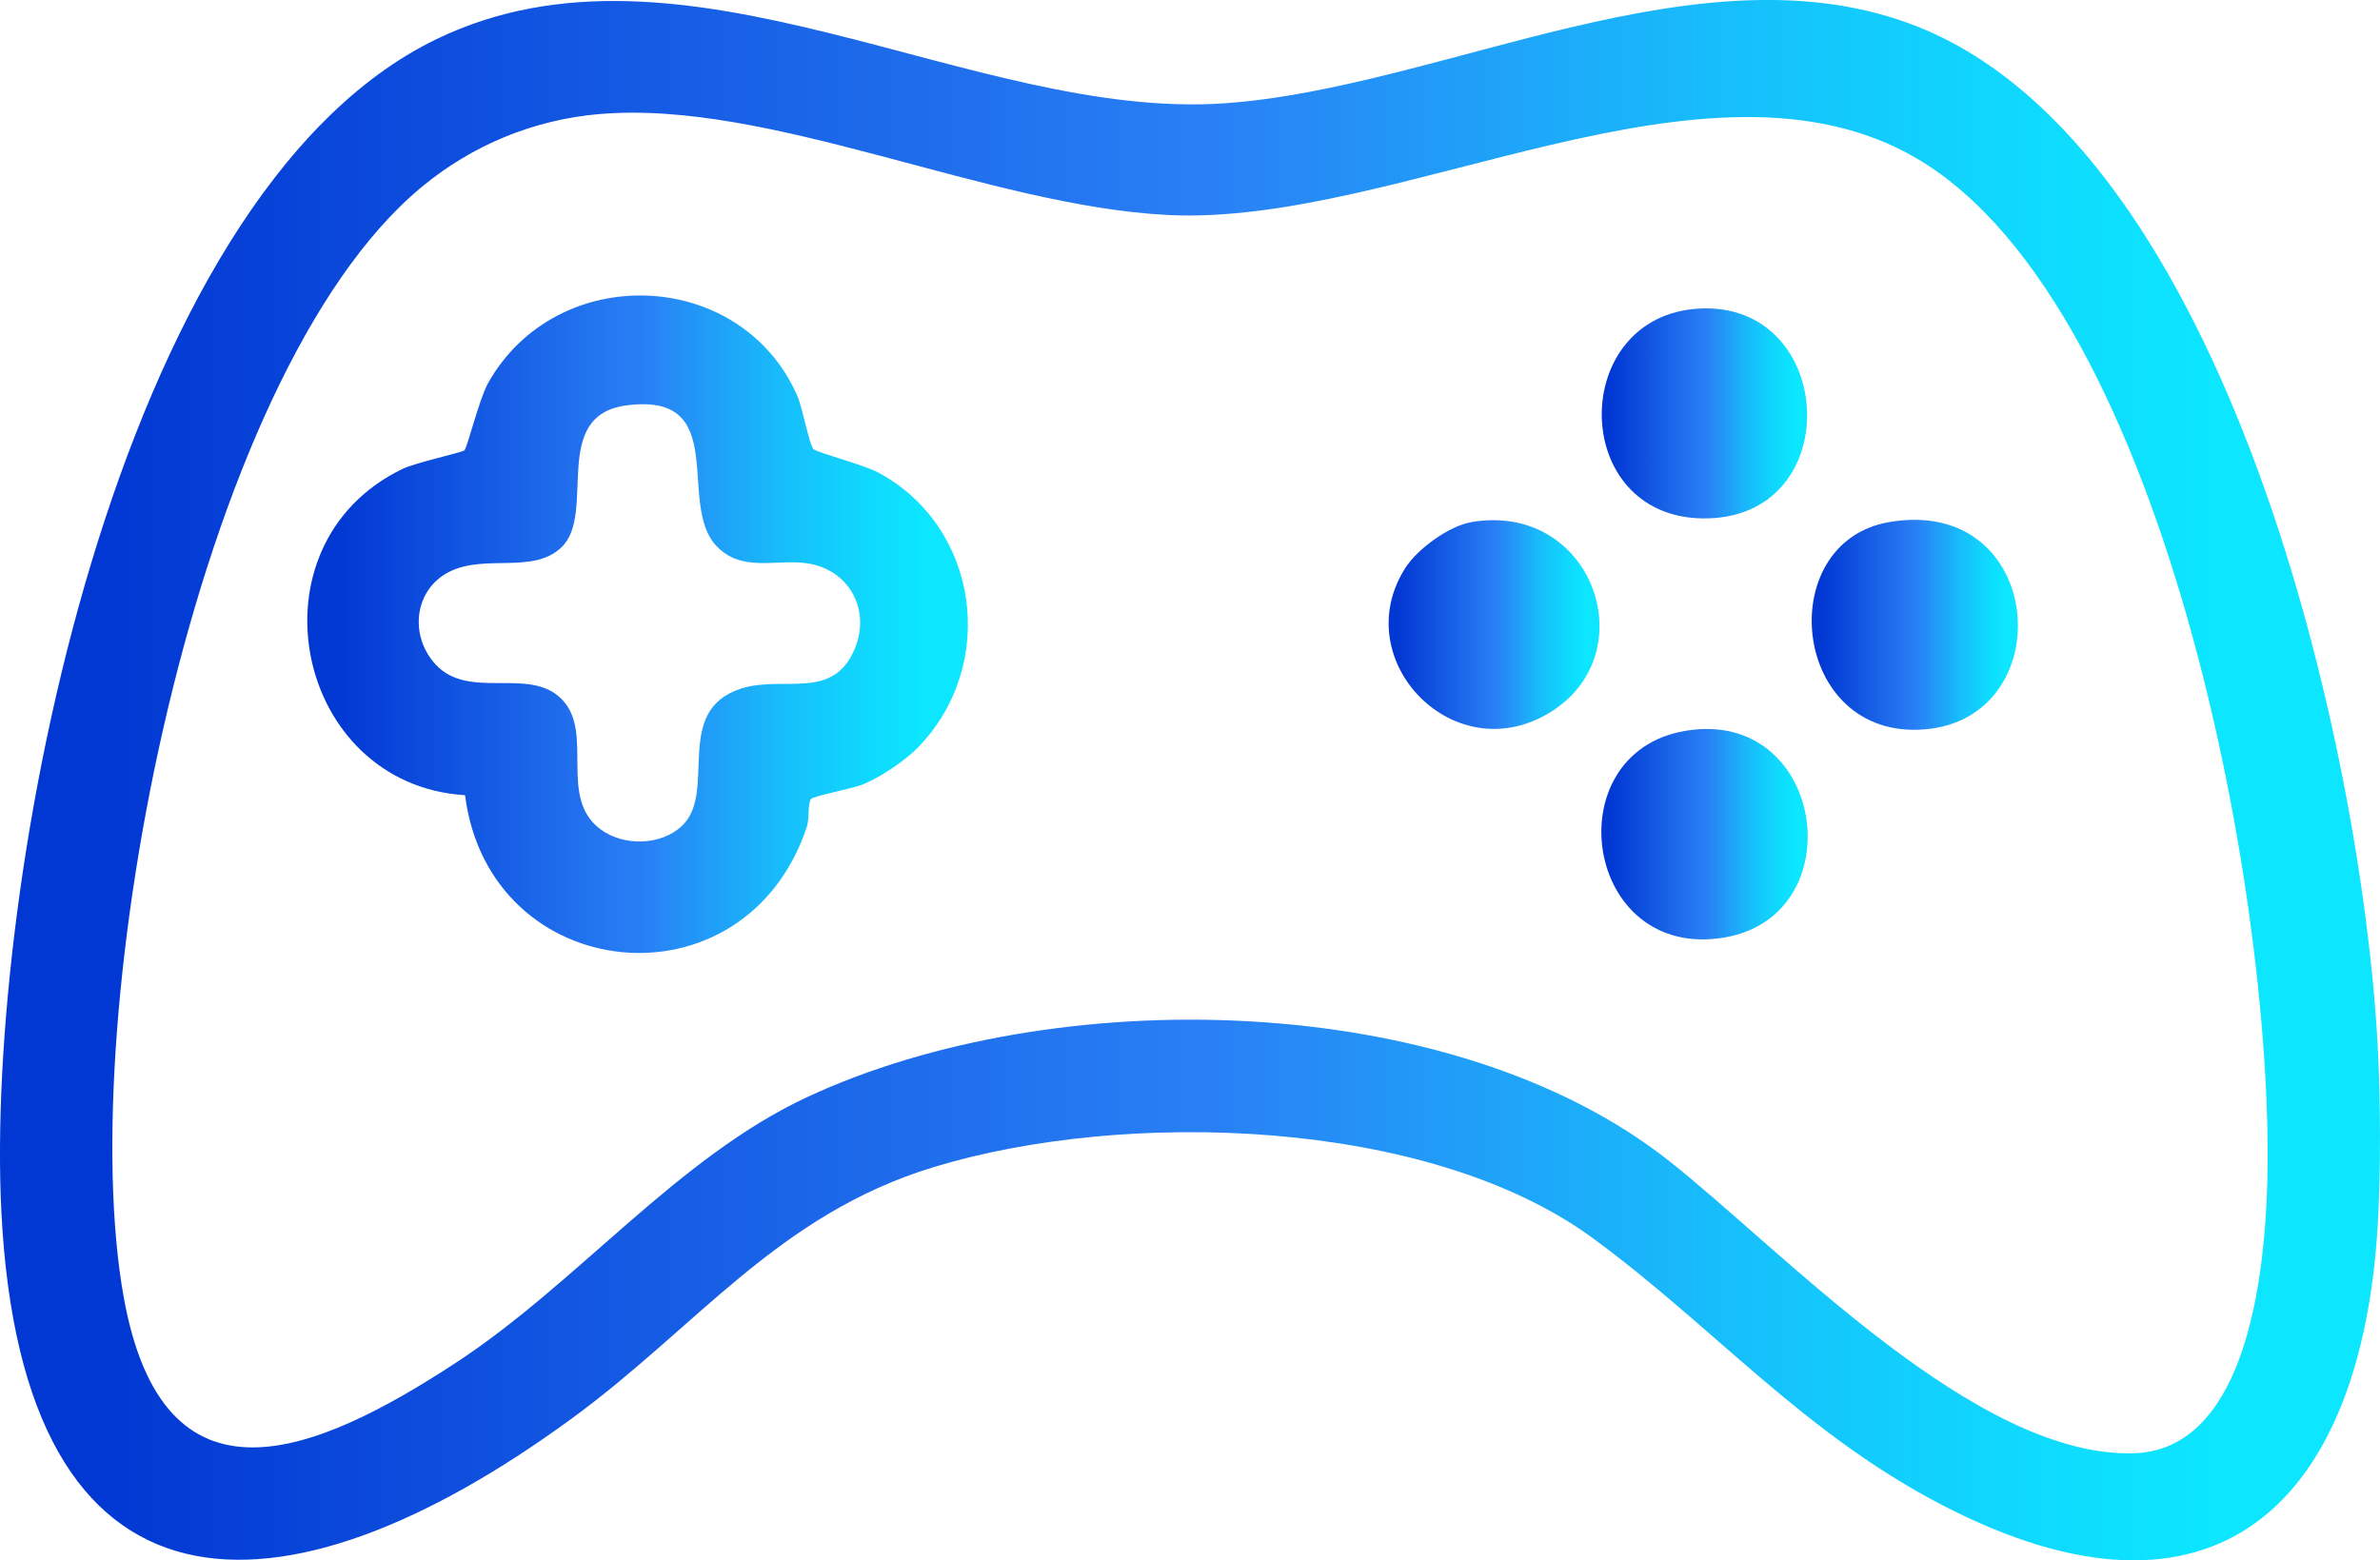
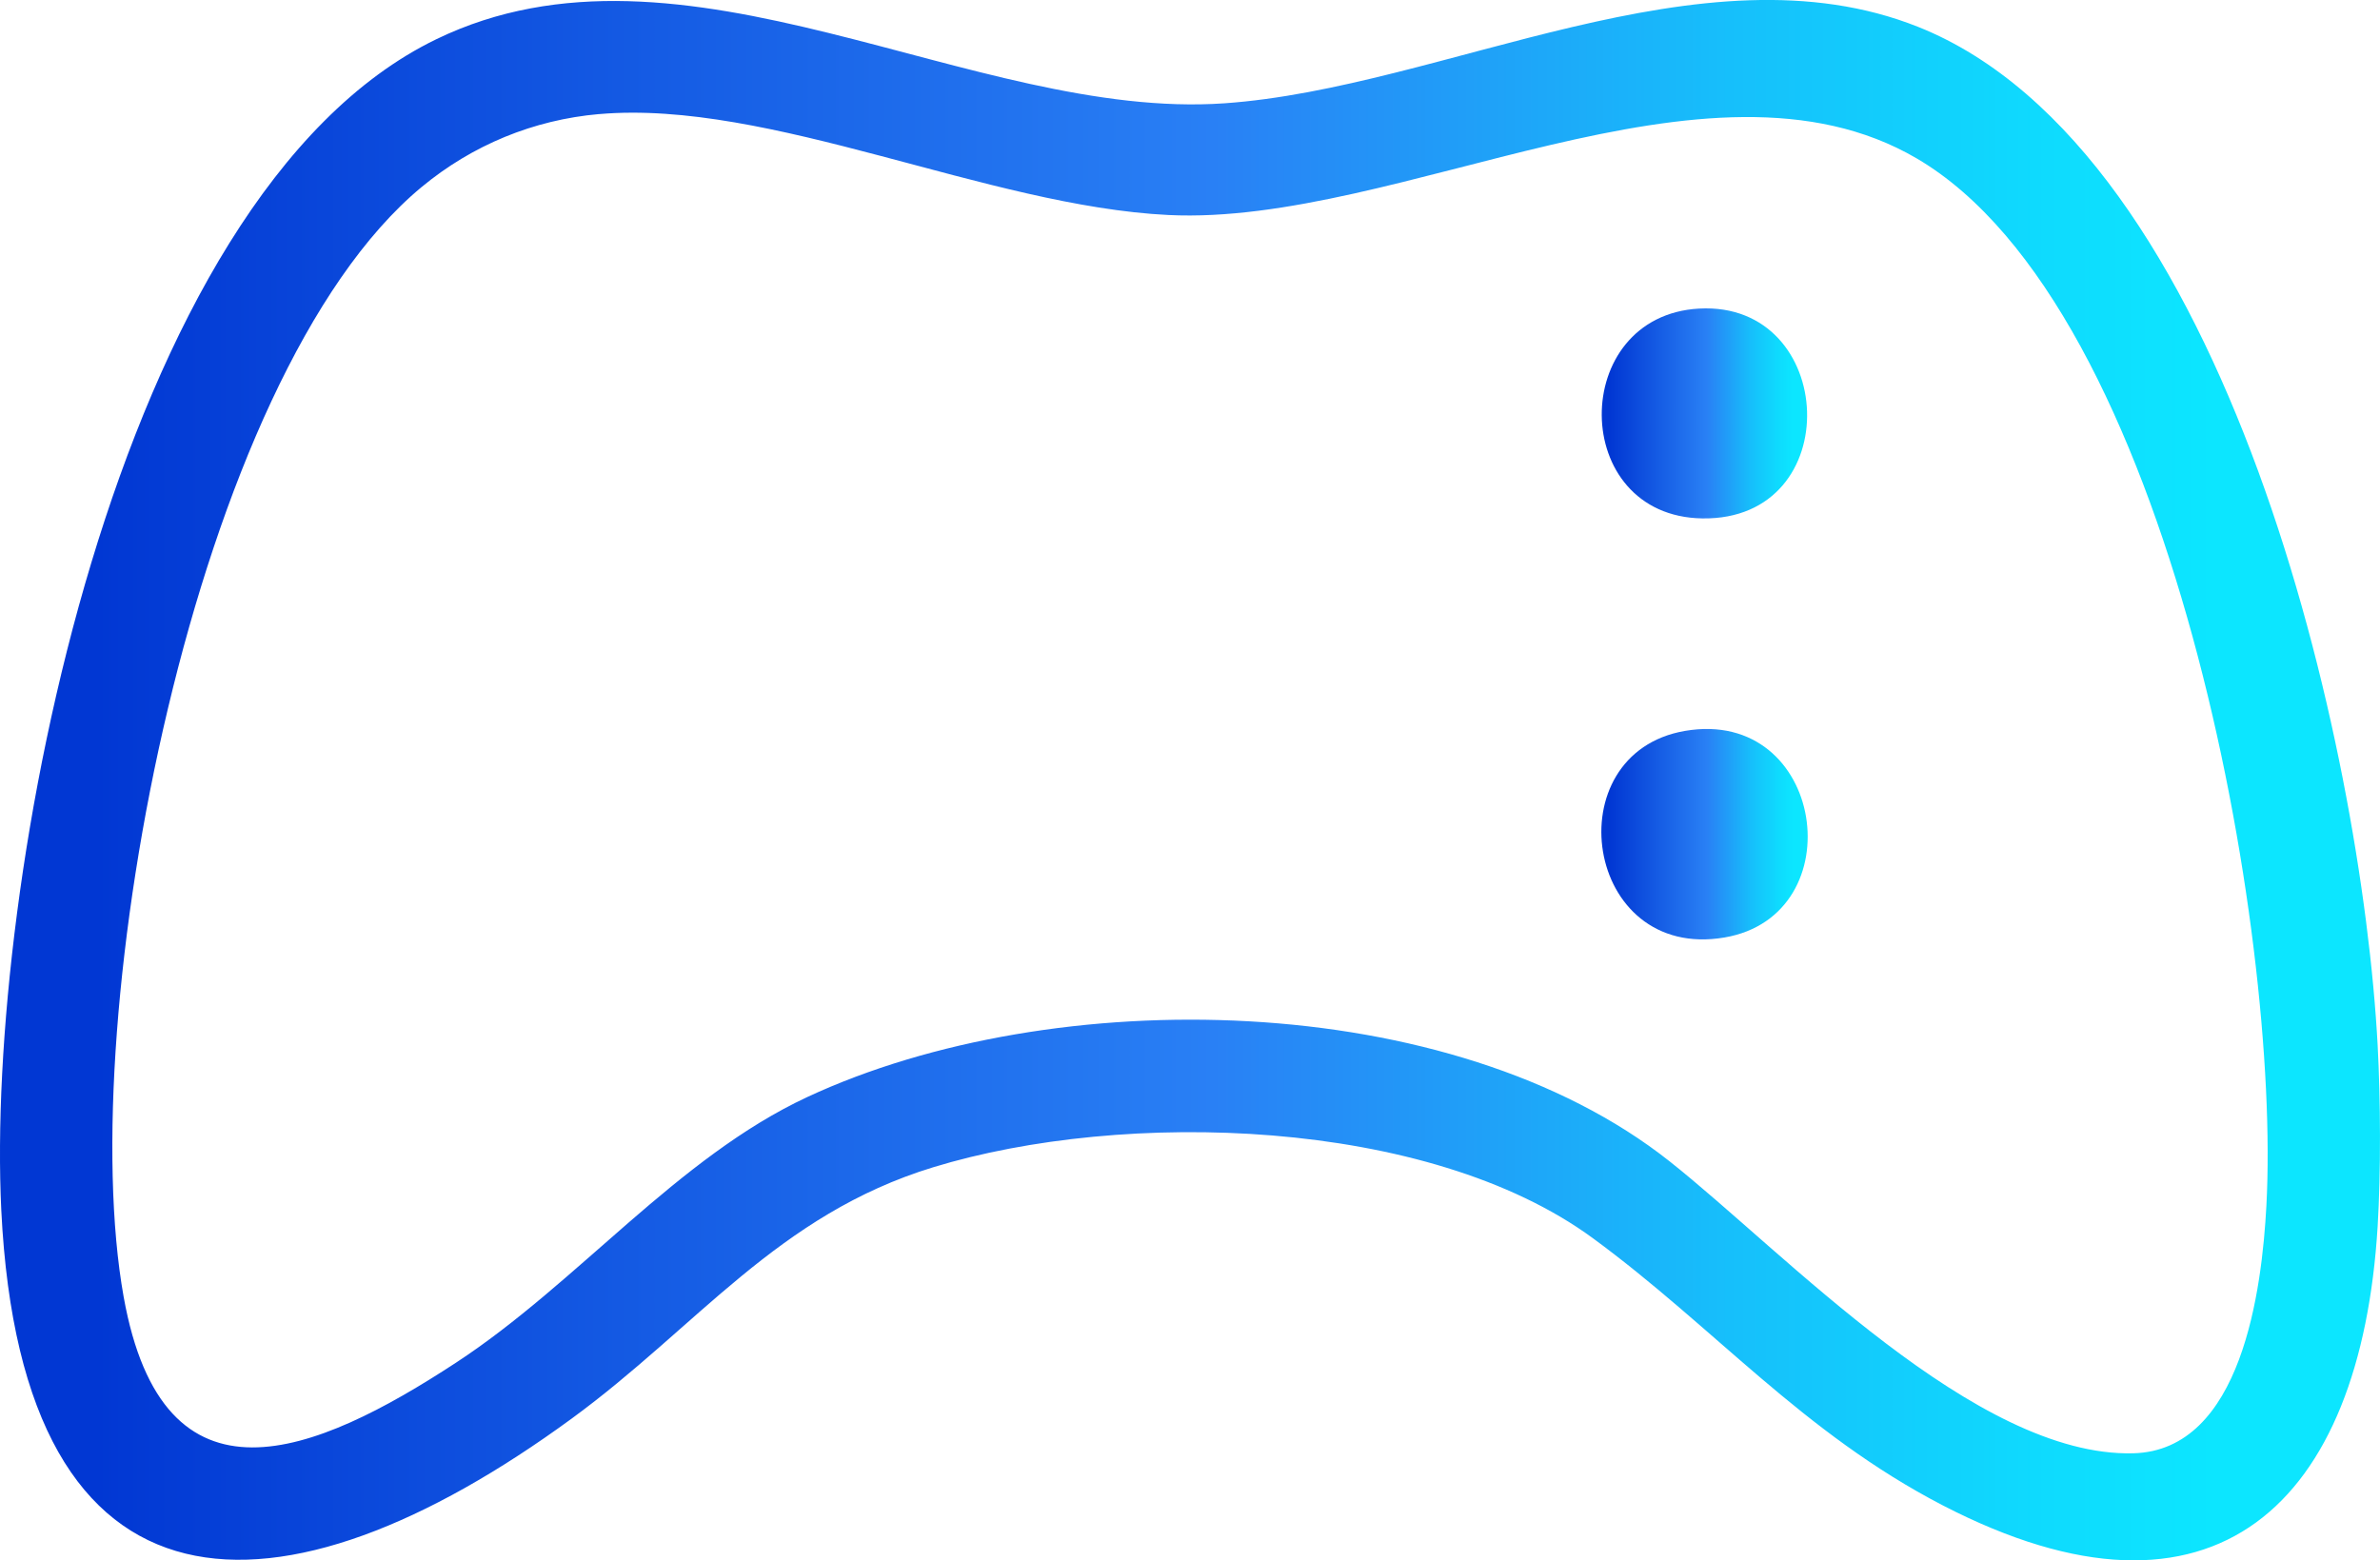
<svg xmlns="http://www.w3.org/2000/svg" xmlns:xlink="http://www.w3.org/1999/xlink" id="Layer_2" data-name="Layer 2" viewBox="0 0 495.91 325.2">
  <defs>
    <style>
      .cls-1 {
        fill: url(#linear-gradient-2);
      }

      .cls-2 {
        fill: url(#linear-gradient-4);
      }

      .cls-3 {
        fill: url(#linear-gradient-3);
      }

      .cls-4 {
        fill: url(#linear-gradient-5);
      }

      .cls-5 {
        fill: url(#linear-gradient-6);
      }

      .cls-6 {
        fill: url(#linear-gradient);
      }
    </style>
    <linearGradient id="linear-gradient" x1="0" y1="162.6" x2="495.91" y2="162.6" gradientUnits="userSpaceOnUse">
      <stop offset="0" stop-color="#0137d3" />
      <stop offset=".04" stop-color="#0137d3" />
      <stop offset=".51" stop-color="#2980f5" />
      <stop offset=".58" stop-color="#2394f7" />
      <stop offset=".73" stop-color="#16c0fb" />
      <stop offset=".86" stop-color="#0edbfe" />
      <stop offset=".93" stop-color="#0ce6ff" />
    </linearGradient>
    <linearGradient id="linear-gradient-2" x1="64.04" y1="130.1" x2="201.69" y2="130.1" xlink:href="#linear-gradient" />
    <linearGradient id="linear-gradient-3" x1="333.66" y1="173.85" x2="376.66" y2="173.85" xlink:href="#linear-gradient" />
    <linearGradient id="linear-gradient-4" x1="377.51" y1="130.22" x2="420.46" y2="130.22" xlink:href="#linear-gradient" />
    <linearGradient id="linear-gradient-5" x1="289.35" y1="130.16" x2="333.28" y2="130.16" xlink:href="#linear-gradient" />
    <linearGradient id="linear-gradient-6" x1="333.75" y1="86.16" x2="376.54" y2="86.16" xlink:href="#linear-gradient" />
  </defs>
  <g id="Layer_1-2" data-name="Layer 1">
    <g>
      <path class="cls-6" d="M495.42,217.85c.61,11.35.68,26.4,0,37.71-3.49,57.7-33.88,87.53-90.58,58.19-29.28-15.16-47.66-37.15-72.93-55.69-34.43-25.26-97.8-26.91-137.44-14.8-32.43,9.91-49.12,33.19-75.3,52.35C58.63,339.92,4.61,340.88.27,252.22-3.02,184.83,23.44,40.88,90.9,8.18c51.52-24.97,111.68,17.01,164.21,13.35,45.7-3.18,99.48-33.91,144.56-15.93,64.63,25.78,92.43,150.44,95.75,212.24ZM124.86,23.77c-13.73,1.2-26.46,6.47-37.01,15.21C40.14,78.52,15.34,212.01,25.76,270.25c8.27,46.22,39.93,32.94,69.23,13.76,25.36-16.6,46.08-42.73,73.23-55.38,51.33-23.91,134.16-22.65,179.7,13.43,24.09,19.09,63.7,61.64,96.57,60.82,22.7-.57,26.83-34.32,27.75-51.62,3.02-56.55-19.83-187.21-72.89-218.26-43.66-25.55-107.69,14.16-155.89,11.81-37.73-1.84-83.11-24.12-118.61-21.03Z" />
-       <path class="cls-1" d="M191.44,155.62c-2.74,2.85-8.17,6.53-11.88,7.95-2.17.83-10.15,2.34-10.58,2.96-.74,1.08-.27,4.05-.89,5.88-12.96,38.59-66.13,33.03-71.19-6.68-35.6-2.21-45.73-52.13-13.12-67.96,2.86-1.39,12.41-3.43,12.99-3.92s3.11-10.76,4.9-13.96c14.29-25.47,52.67-24.14,64.46,2.58,1.06,2.41,2.55,10.42,3.37,11.14.88.76,10.47,3.24,13.5,4.87,21.09,11.35,24.91,40.02,8.42,57.14ZM142.14,172.08c7.42-7.09-2.15-24.11,12.47-28.63,8.75-2.71,19.06,2.68,23.54-8.36,3.34-8.23-1.4-16.53-10.14-17.71-6.5-.88-13.41,1.94-18.69-3.55-8.45-8.78,3.12-32.28-18.85-29.33-15.96,2.15-6.1,22.52-13.47,29.56-5.94,5.68-15.92,1.32-23.41,5.12-7.38,3.75-8.32,13.39-2.8,19.32,7.01,7.53,19.41.37,26.2,7.16,6.97,6.97-.82,20.52,8.13,27.17,4.81,3.58,12.64,3.43,17.02-.75Z" />
      <g>
        <path class="cls-3" d="M351.08,152.33c29.2-5.02,35.35,38.43,8.25,43.05-29.31,5-35.47-38.37-8.25-43.05Z" />
        <g>
-           <path class="cls-2" d="M393.63,108.81c32.65-5.62,35.97,40.89,7.37,43.2-27.8,2.25-31.8-39-7.37-43.2Z" />
-           <path class="cls-4" d="M306.6,108.81c24.97-4.24,36.16,26.72,17.01,39.26-20.23,13.24-43.19-10.43-30.74-29.77,2.53-3.93,9.05-8.69,13.72-9.48Z" />
          <path class="cls-5" d="M354.05,64.31c28.8-1.58,30.92,44.19.66,43.73-27.79-.42-27.89-42.24-.66-43.73Z" />
        </g>
      </g>
    </g>
  </g>
</svg>